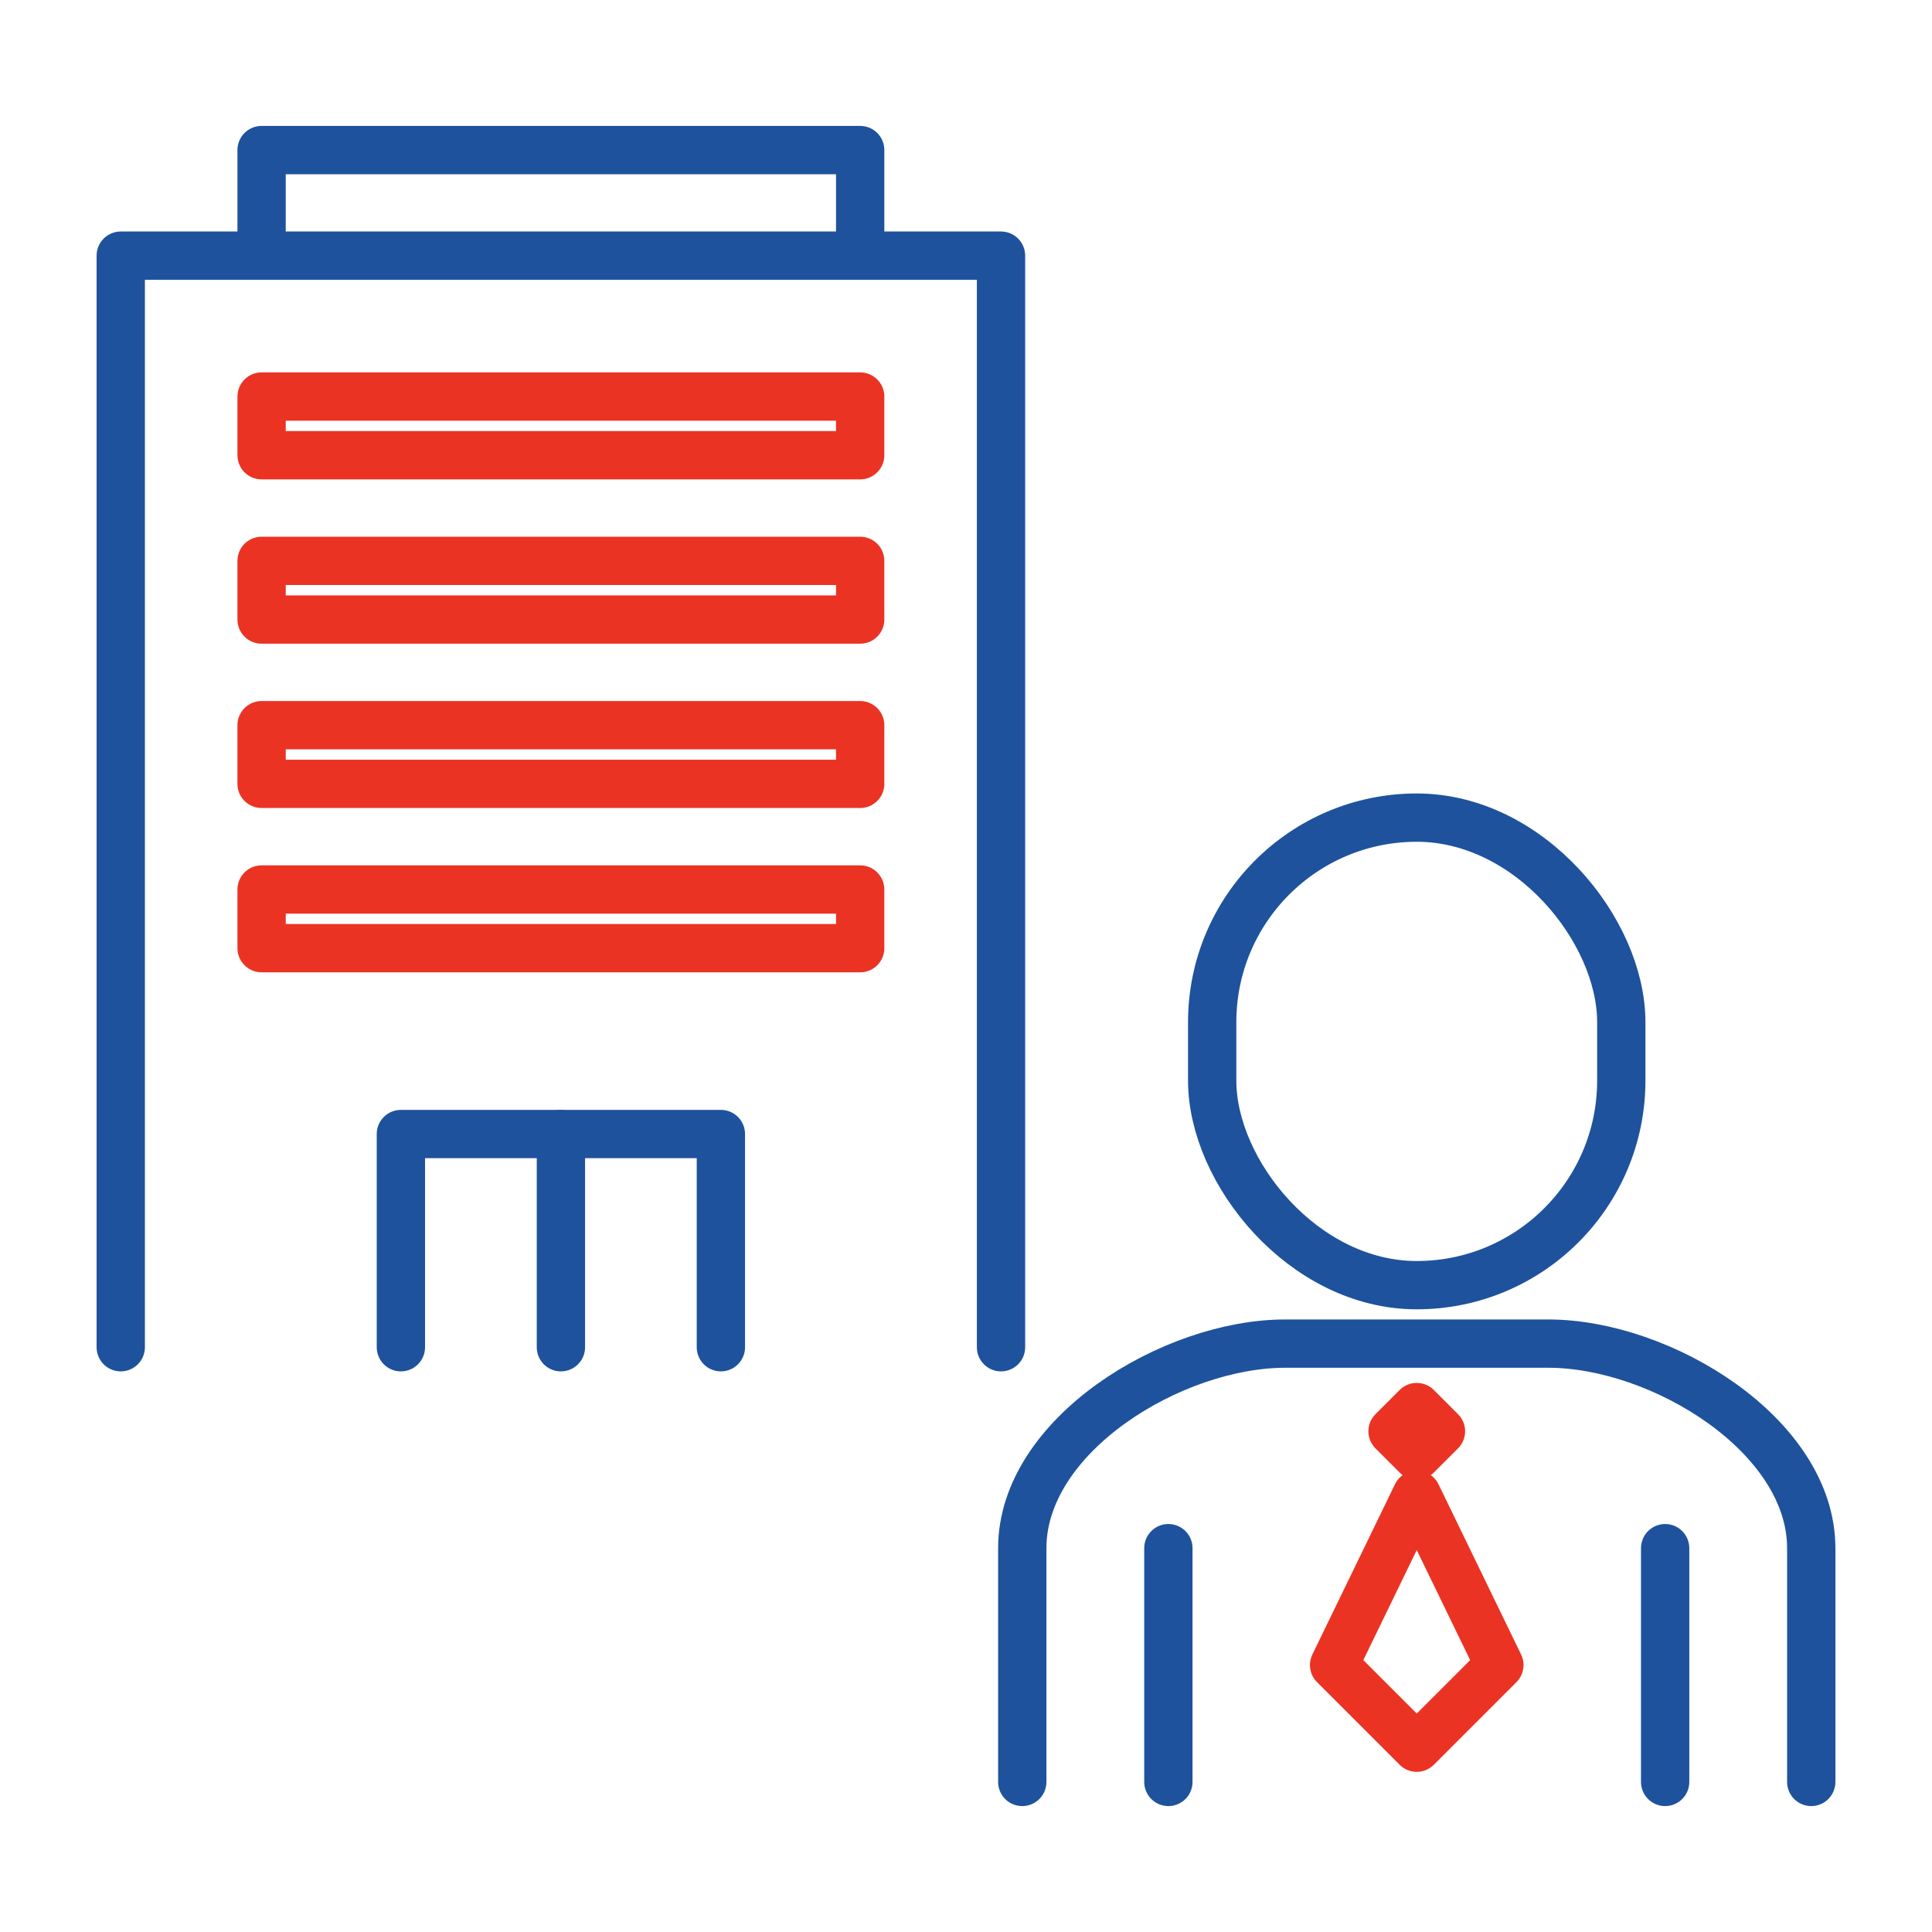
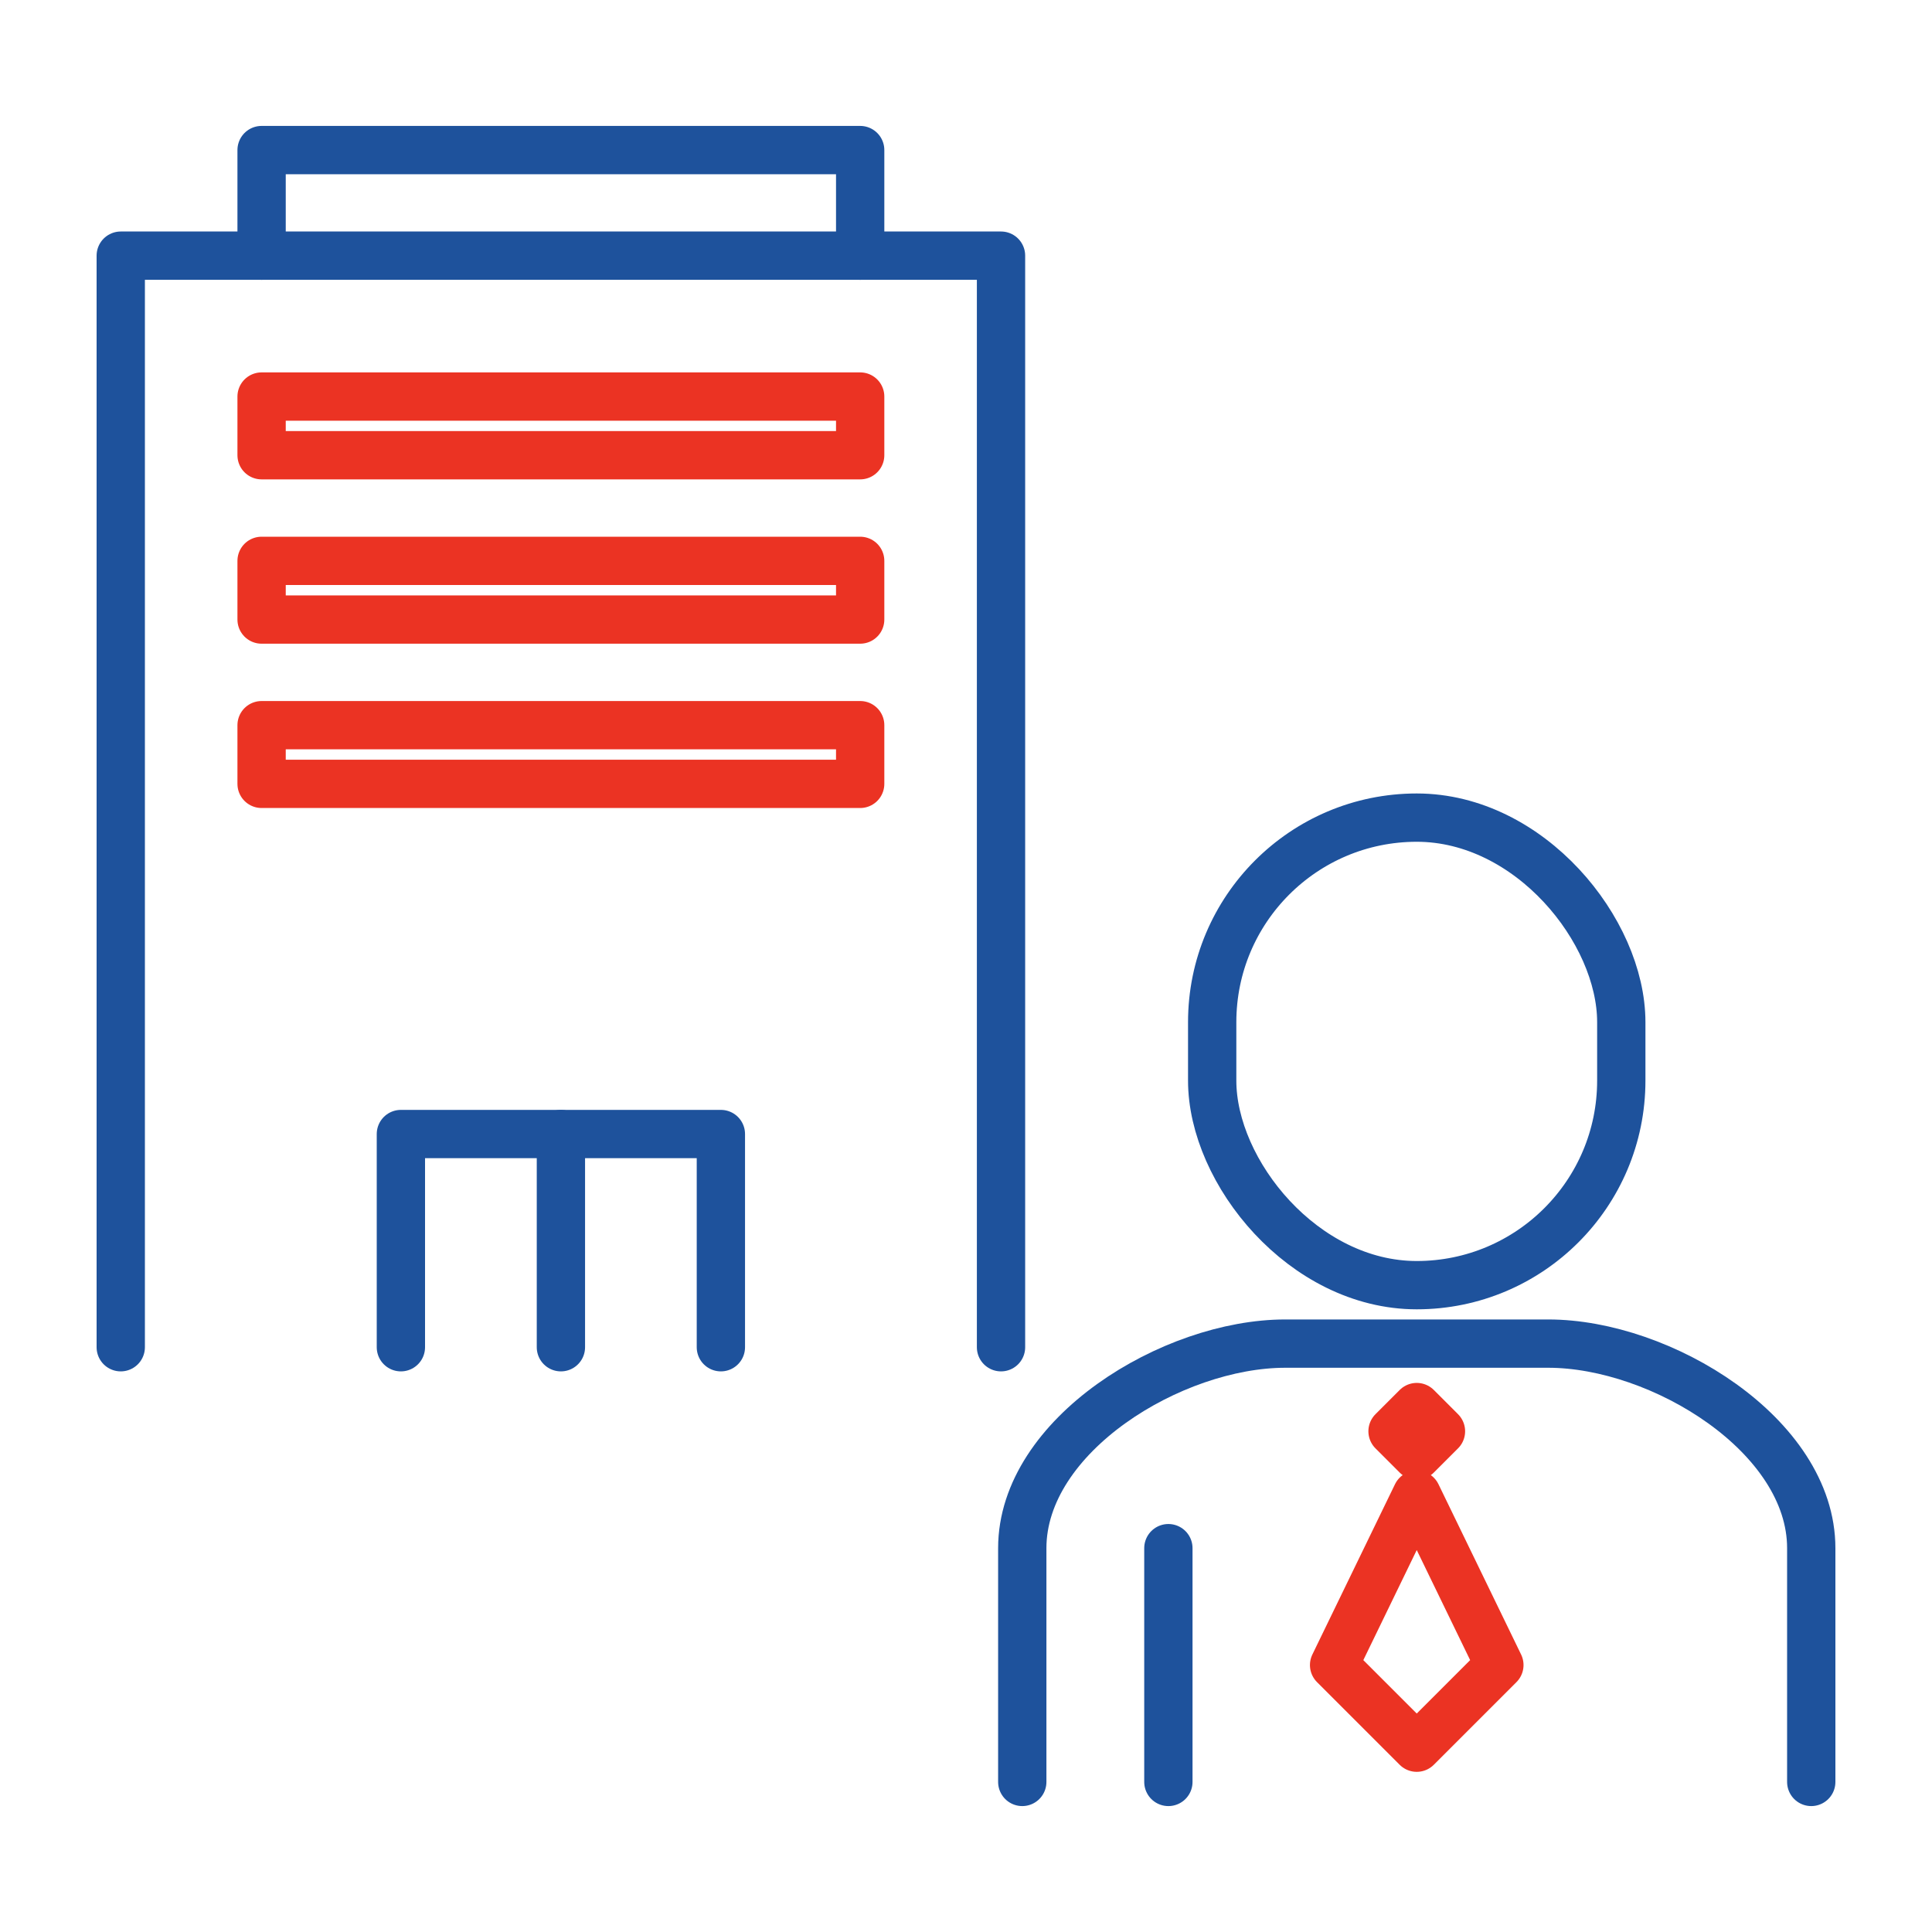
<svg xmlns="http://www.w3.org/2000/svg" width="40" height="40" viewBox="0 0 40 40">
  <defs>
    <style>.a,.b,.c,.d,.e,.f{fill:none;}.b,.c,.e{stroke:#1e529c;}.b,.c,.d,.e,.f{stroke-linecap:round;stroke-linejoin:round;}.d,.f{stroke:#eb3323;}</style>
  </defs>
  <g transform="translate(-93 -20)">
    <g transform="translate(113 40)">
      <g transform="translate(-20 -20)">
        <rect class="a" width="40" height="40" />
        <g transform="translate(2.5 3.107)">
          <path class="b" d="M10.832,8.4V6.214H23.225V8.4" transform="translate(-7.916 -6.214)" />
          <path class="b" d="M5,33.187v-22.6H23.225v22.6" transform="translate(-5 -8.401)" />
          <path class="c" d="M16.6,51.372V46.958h6.625v4.414" transform="translate(-10.8 -26.586)" />
          <line class="b" y1="4.414" transform="translate(9.113 20.372)" />
          <rect class="d" width="12.393" height="1.215" transform="translate(2.916 5.103)" />
          <rect class="d" width="12.393" height="1.215" transform="translate(2.916 8.505)" />
          <rect class="d" width="12.393" height="1.215" transform="translate(2.916 11.907)" />
-           <rect class="d" width="12.393" height="1.215" transform="translate(2.916 15.309)" />
          <g transform="translate(18.665 13.821)">
            <rect class="b" width="8.47" height="9.68" rx="4.235" transform="translate(3.932)" />
            <path class="e" d="M42.33,64.711v-4.84c0-2.339,3.106-4.235,5.445-4.235H53.22c2.339,0,5.445,1.9,5.445,4.235v4.84" transform="translate(-42.33 -44.746)" />
-             <line class="b" y2="4.84" transform="translate(13.31 15.125)" />
            <line class="b" y1="4.84" transform="translate(3.025 15.125)" />
            <g transform="translate(6.456 12.204)">
              <rect class="d" width="0.709" height="0.709" transform="translate(1.21 0.501) rotate(-45)" />
              <path class="f" d="M58.665,65.42l-1.711,1.711L55.243,65.42l1.711-3.526Z" transform="translate(-55.243 -60.079)" />
            </g>
          </g>
        </g>
      </g>
    </g>
  </g>
</svg>